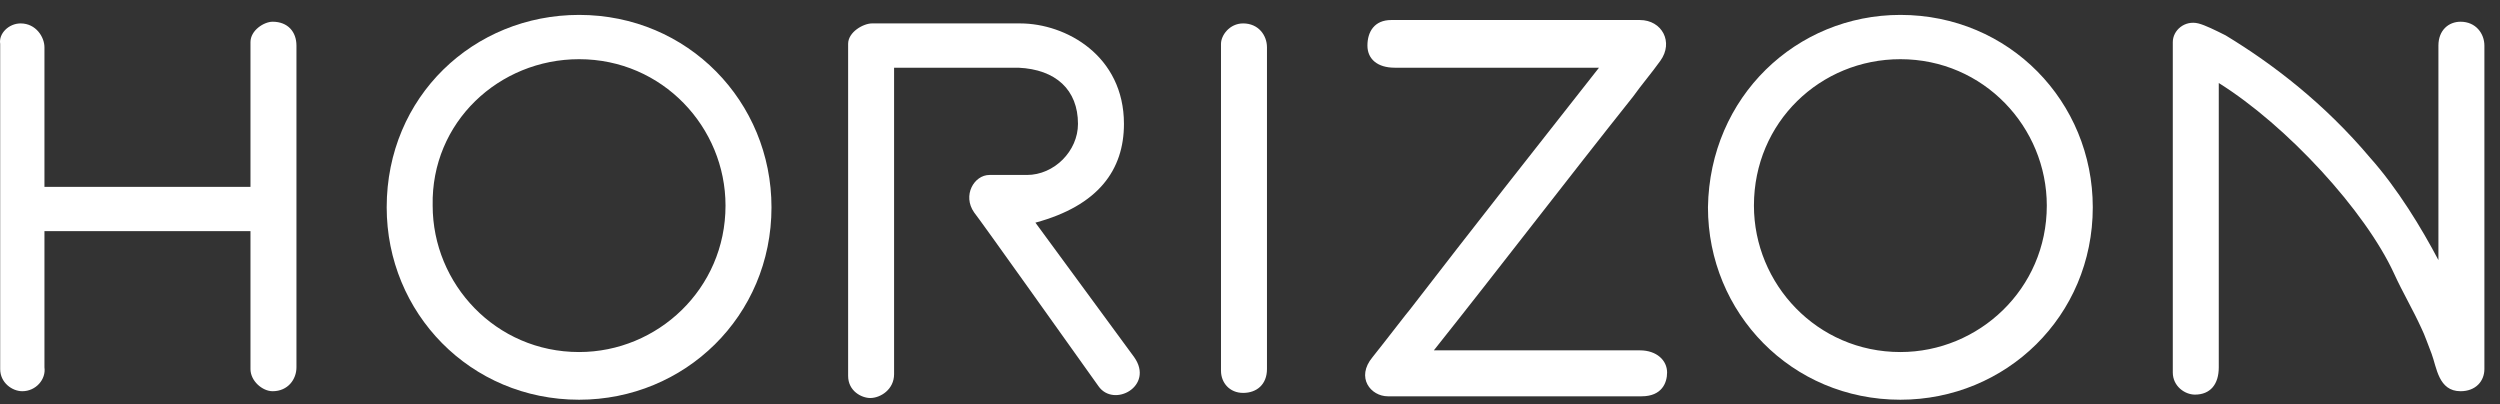
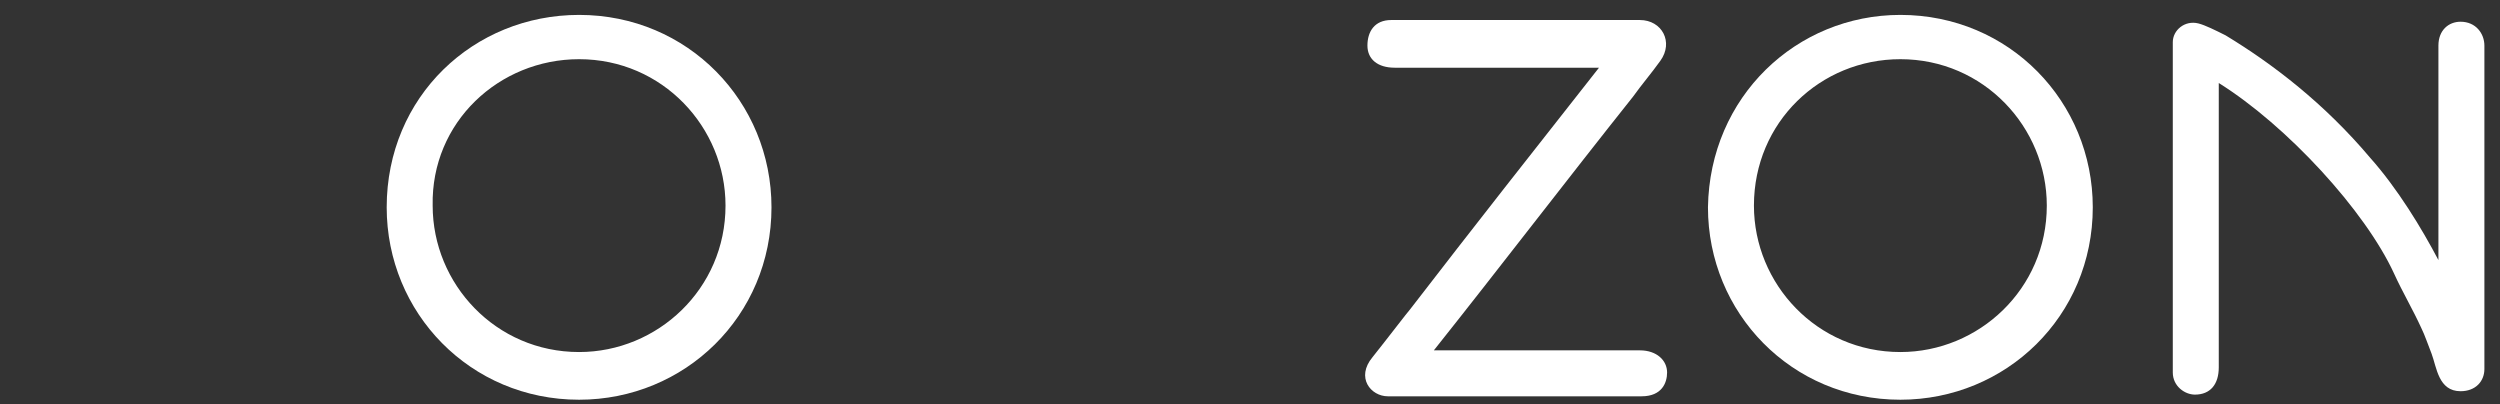
<svg xmlns="http://www.w3.org/2000/svg" width="136" height="22" viewBox="0 0 136 22" fill="none">
  <rect x="0" y="0" width="136" height="22" fill="#333333" stroke="none" />
  <path d="M31.503 0.811C25.76 0.811 21.036 5.257 21.036 11.278C21.036 17.021 25.575 21.745 31.503 21.745C37.245 21.745 41.969 17.206 41.969 11.278C41.969 5.535 37.431 0.811 31.503 0.811ZM31.503 19.151C26.964 19.151 23.537 15.446 23.537 11.185C23.444 6.647 27.149 3.22 31.503 3.22C36.041 3.22 39.468 6.925 39.468 11.185C39.468 15.724 35.764 19.151 31.503 19.151Z" fill="white" />
-   <path d="M56.326 12.112C59.754 11.185 61.143 9.24 61.143 6.739C61.143 3.034 57.994 1.274 55.493 1.274H47.434C46.971 1.274 46.138 1.738 46.138 2.386V20.448C46.138 21.282 46.879 21.652 47.342 21.652C47.897 21.652 48.638 21.189 48.638 20.355V3.683H55.4C57.438 3.775 58.642 4.887 58.642 6.739C58.642 8.221 57.345 9.518 55.863 9.518H53.825C52.992 9.518 52.343 10.63 52.992 11.556C53.362 12.019 58.364 19.058 59.754 21.004C60.587 22.208 62.81 21.004 61.699 19.429C60.124 17.299 56.882 12.853 56.326 12.112Z" fill="white" />
-   <path d="M14.83 1.182C14.367 1.182 13.626 1.645 13.626 2.293V10.166H2.418V2.571C2.418 2.015 1.955 1.274 1.122 1.274C0.473 1.274 -0.082 1.83 0.01 2.386V20.077C0.01 20.818 0.659 21.282 1.214 21.282C1.955 21.282 2.511 20.633 2.418 19.985V12.575H13.626V20.077C13.626 20.726 14.274 21.282 14.83 21.282C15.664 21.282 16.127 20.633 16.127 19.985V2.479C16.127 1.738 15.664 1.182 14.83 1.182Z" fill="white" />
  <path d="M103.38 0.811C97.73 0.811 93.006 5.257 92.913 11.278C92.913 17.021 97.452 21.745 103.38 21.745C109.123 21.745 113.847 17.206 113.847 11.278C113.847 5.535 109.308 0.811 103.38 0.811ZM103.38 19.151C98.841 19.151 95.414 15.446 95.414 11.185C95.414 6.647 99.027 3.22 103.38 3.22C107.919 3.22 111.346 6.925 111.346 11.185C111.346 15.724 107.641 19.151 103.38 19.151Z" fill="white" />
  <path d="M133.854 1.182C133.205 1.182 132.65 1.645 132.65 2.479V14.149C131.723 12.389 130.427 10.259 128.945 8.592C126.444 5.628 123.665 3.497 121.072 1.923C120.516 1.645 119.96 1.367 119.59 1.274C118.849 1.089 118.2 1.645 118.2 2.293V20.263C118.2 21.004 118.848 21.467 119.404 21.467C120.238 21.467 120.701 20.911 120.701 19.985V4.516C124.406 6.832 128.667 11.463 130.241 14.89C130.705 15.909 131.26 16.835 131.723 17.854C131.909 18.225 132.094 18.781 132.279 19.244C132.557 19.985 132.65 21.282 133.854 21.282C134.687 21.282 135.151 20.726 135.151 20.077V2.479C135.151 1.83 134.687 1.182 133.854 1.182Z" fill="white" />
-   <path d="M67.627 1.274C66.886 1.274 66.422 1.923 66.422 2.386V20.17C66.422 20.818 66.886 21.374 67.627 21.374C68.368 21.374 68.923 20.911 68.923 20.077V2.571C68.923 1.923 68.46 1.274 67.627 1.274Z" fill="white" />
  <path d="M89.208 19.059H78.001C81.613 14.52 85.225 9.796 88.838 5.257C89.301 4.609 89.857 3.961 90.32 3.312C91.061 2.293 90.412 1.089 89.208 1.089H75.685C74.759 1.089 74.388 1.738 74.388 2.479C74.388 3.22 74.944 3.683 75.87 3.683H86.985C83.558 8.036 80.131 12.389 76.704 16.835C76.611 16.928 75.407 18.503 74.666 19.429C73.74 20.541 74.573 21.559 75.5 21.559H89.301C90.412 21.559 90.69 20.818 90.69 20.263C90.69 19.614 90.135 19.059 89.208 19.059Z" fill="white" />
</svg>